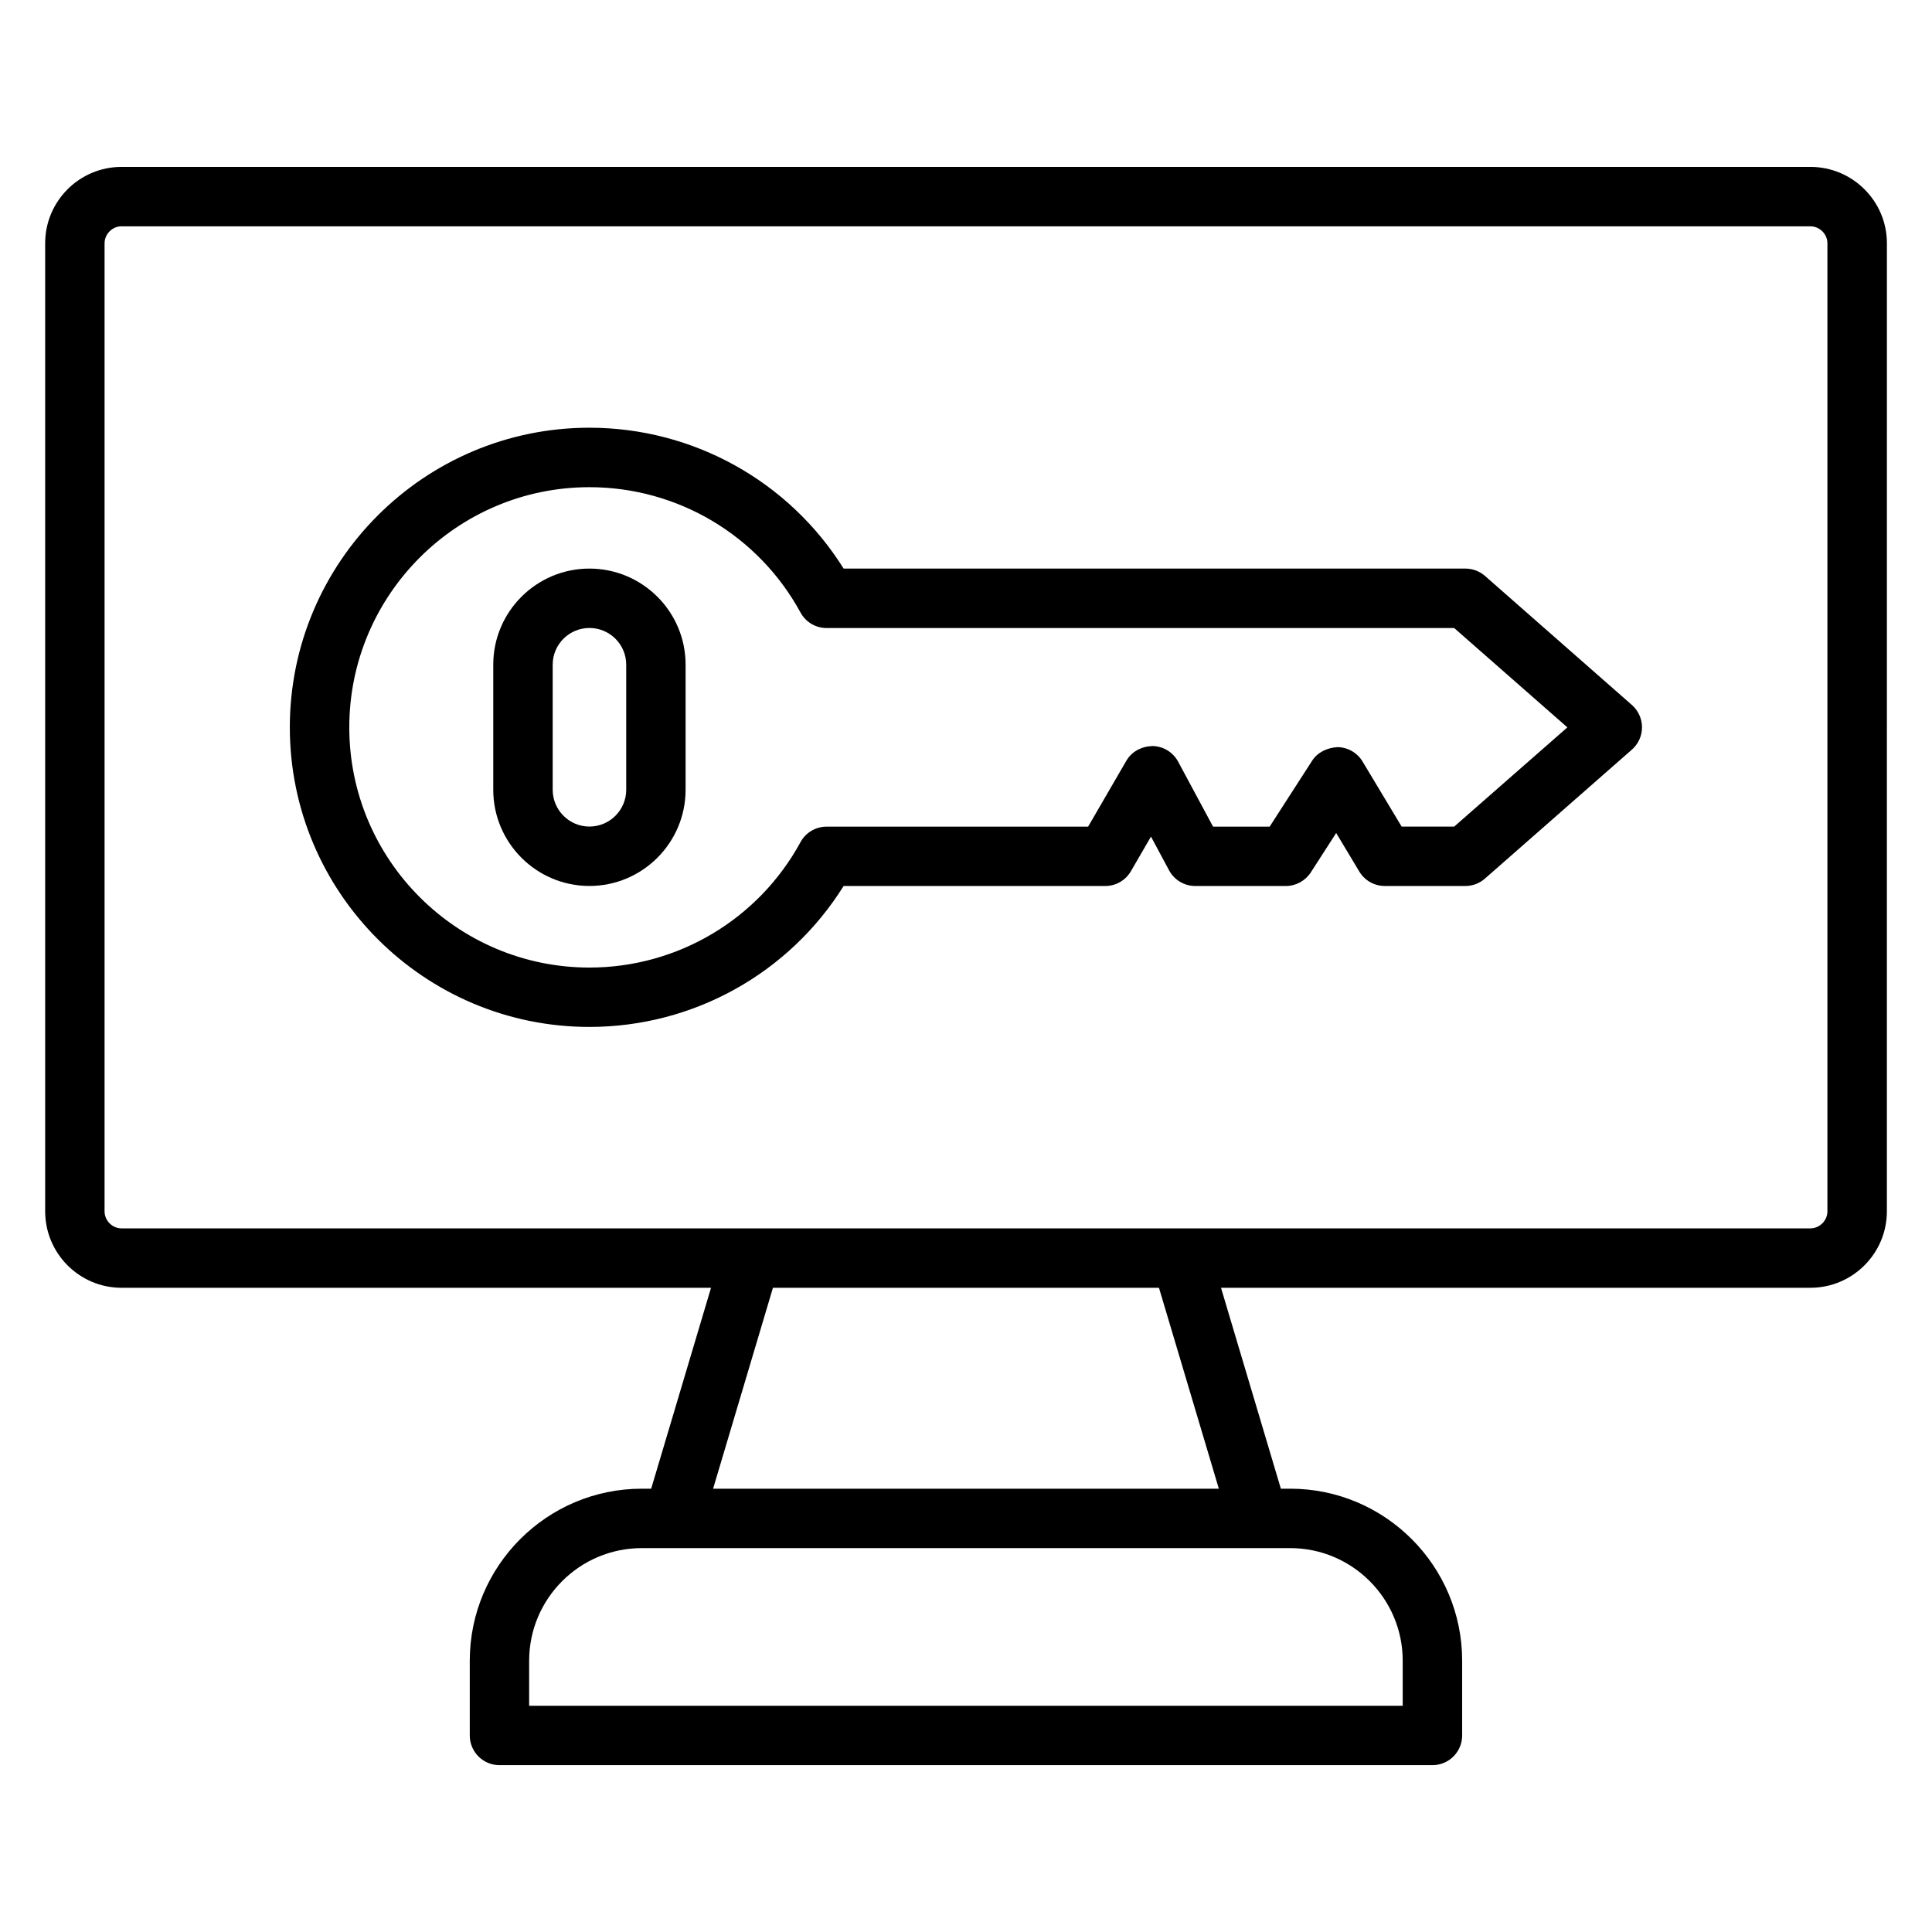
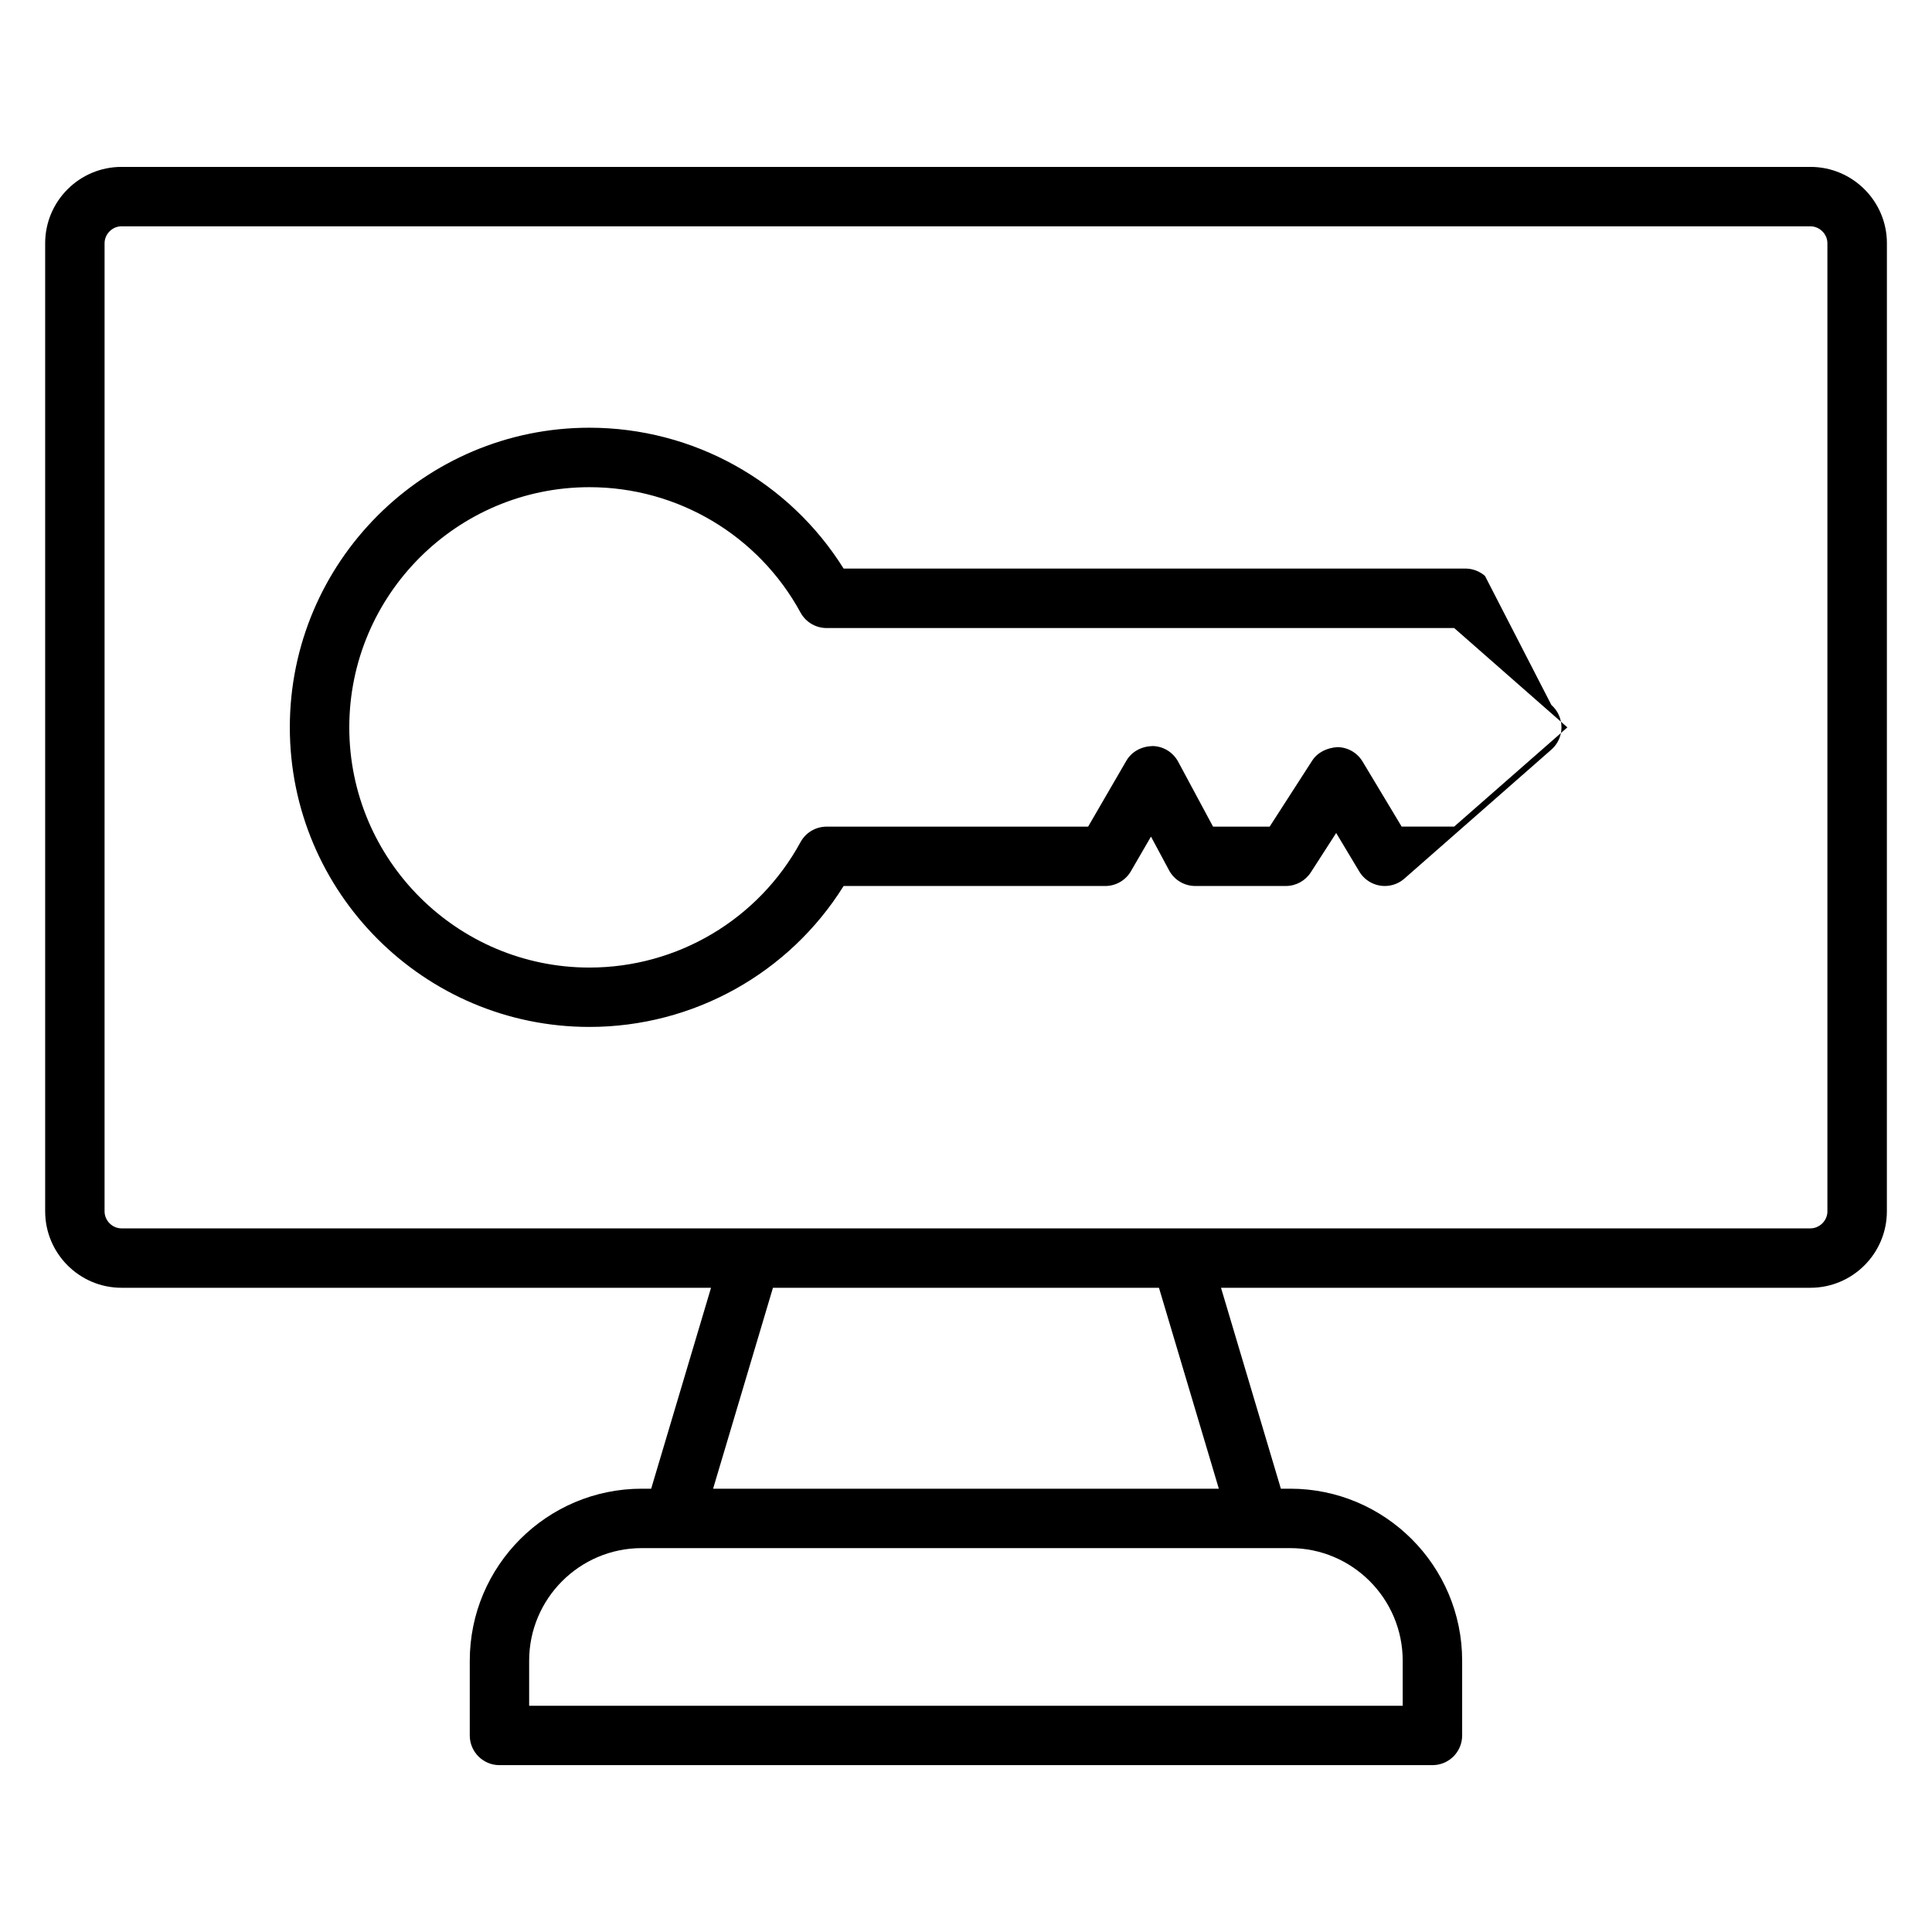
<svg xmlns="http://www.w3.org/2000/svg" fill="#000000" width="800px" height="800px" version="1.1" viewBox="144 144 512 512">
  <g>
    <path d="m623.77 188.23h-447.57c-11.152 0-20.23 9.074-20.23 20.23v256.55c0 11.172 9.078 20.262 20.23 20.262h156.23l-15.863 53.246h-2.488c-25.137 0-45.586 20.453-45.586 45.586v19.805c0 4.352 3.519 7.871 7.871 7.871h247.25c4.352 0 7.871-3.519 7.871-7.871v-19.805c0-25.137-20.438-45.586-45.555-45.586h-2.488l-15.863-53.246h156.2c11.172 0 20.262-9.094 20.262-20.262l0.008-256.55c0-11.156-9.094-20.23-20.262-20.23zm-108.04 395.88v11.934h-231.5v-11.934c0-16.461 13.383-29.844 29.844-29.844h171.85c16.434 0 29.809 13.383 29.809 29.844zm-48.723-45.586h-134.03l15.863-53.246h102.3zm161.28-73.512c0 2.457-2.07 4.519-4.519 4.519h-447.57c-2.441 0-4.488-2.07-4.488-4.519l0.004-256.55c0-2.441 2.055-4.488 4.488-4.488h447.56c2.457 0 4.519 2.055 4.519 4.488v256.55z" />
-     <path d="m537.54 296.63c-1.441-1.258-3.281-1.953-5.195-1.953h-164.78c-14.461-23.137-39.855-37.328-67.367-37.328-43.777 0-79.391 35.613-79.391 79.398s35.613 79.398 79.391 79.398c27.52 0 52.914-14.191 67.367-37.344h69.328c2.801 0 5.398-1.488 6.809-3.922l5.32-9.172 4.801 8.949c1.371 2.551 4.039 4.141 6.934 4.141h24c2.676 0 5.164-1.363 6.621-3.606l6.723-10.438 6.141 10.234c1.434 2.371 3.992 3.809 6.746 3.809h21.34c1.914 0 3.762-0.691 5.188-1.953l38.949-34.18c1.707-1.496 2.684-3.652 2.684-5.918s-0.977-4.426-2.676-5.918zm-8.164 66.422h-13.926l-10.359-17.246c-1.41-2.332-3.906-3.769-6.629-3.809-2.691 0.156-5.273 1.324-6.738 3.606l-11.25 17.461h-15.004l-9.25-17.215c-1.355-2.512-3.953-4.102-6.801-4.141-2.945 0.102-5.504 1.457-6.941 3.922l-10.117 17.438h-69.305c-2.883 0-5.535 1.574-6.91 4.102-11.172 20.5-32.605 33.242-55.938 33.242-35.094 0-63.645-28.551-63.645-63.652 0-35.102 28.551-63.652 63.645-63.652 23.34 0 44.777 12.73 55.938 33.227 1.379 2.527 4.031 4.102 6.91 4.102h166.32l29.992 26.324z" />
-     <path d="m300.2 294.68c-14.051 0-25.48 11.422-25.48 25.457v33.164c0 14.051 11.43 25.488 25.48 25.488 14.051 0 25.488-11.438 25.488-25.488v-33.164c0.012-14.035-11.434-25.457-25.488-25.457zm9.754 58.621c0 5.375-4.375 9.746-9.746 9.746-5.367 0-9.738-4.375-9.738-9.746v-33.164c0-5.359 4.367-9.715 9.738-9.715 5.367 0 9.746 4.359 9.746 9.715z" />
+     <path d="m537.54 296.63c-1.441-1.258-3.281-1.953-5.195-1.953h-164.78c-14.461-23.137-39.855-37.328-67.367-37.328-43.777 0-79.391 35.613-79.391 79.398s35.613 79.398 79.391 79.398c27.52 0 52.914-14.191 67.367-37.344h69.328c2.801 0 5.398-1.488 6.809-3.922l5.32-9.172 4.801 8.949c1.371 2.551 4.039 4.141 6.934 4.141h24c2.676 0 5.164-1.363 6.621-3.606l6.723-10.438 6.141 10.234c1.434 2.371 3.992 3.809 6.746 3.809c1.914 0 3.762-0.691 5.188-1.953l38.949-34.18c1.707-1.496 2.684-3.652 2.684-5.918s-0.977-4.426-2.676-5.918zm-8.164 66.422h-13.926l-10.359-17.246c-1.41-2.332-3.906-3.769-6.629-3.809-2.691 0.156-5.273 1.324-6.738 3.606l-11.25 17.461h-15.004l-9.25-17.215c-1.355-2.512-3.953-4.102-6.801-4.141-2.945 0.102-5.504 1.457-6.941 3.922l-10.117 17.438h-69.305c-2.883 0-5.535 1.574-6.91 4.102-11.172 20.5-32.605 33.242-55.938 33.242-35.094 0-63.645-28.551-63.645-63.652 0-35.102 28.551-63.652 63.645-63.652 23.34 0 44.777 12.73 55.938 33.227 1.379 2.527 4.031 4.102 6.91 4.102h166.32l29.992 26.324z" />
  </g>
</svg>